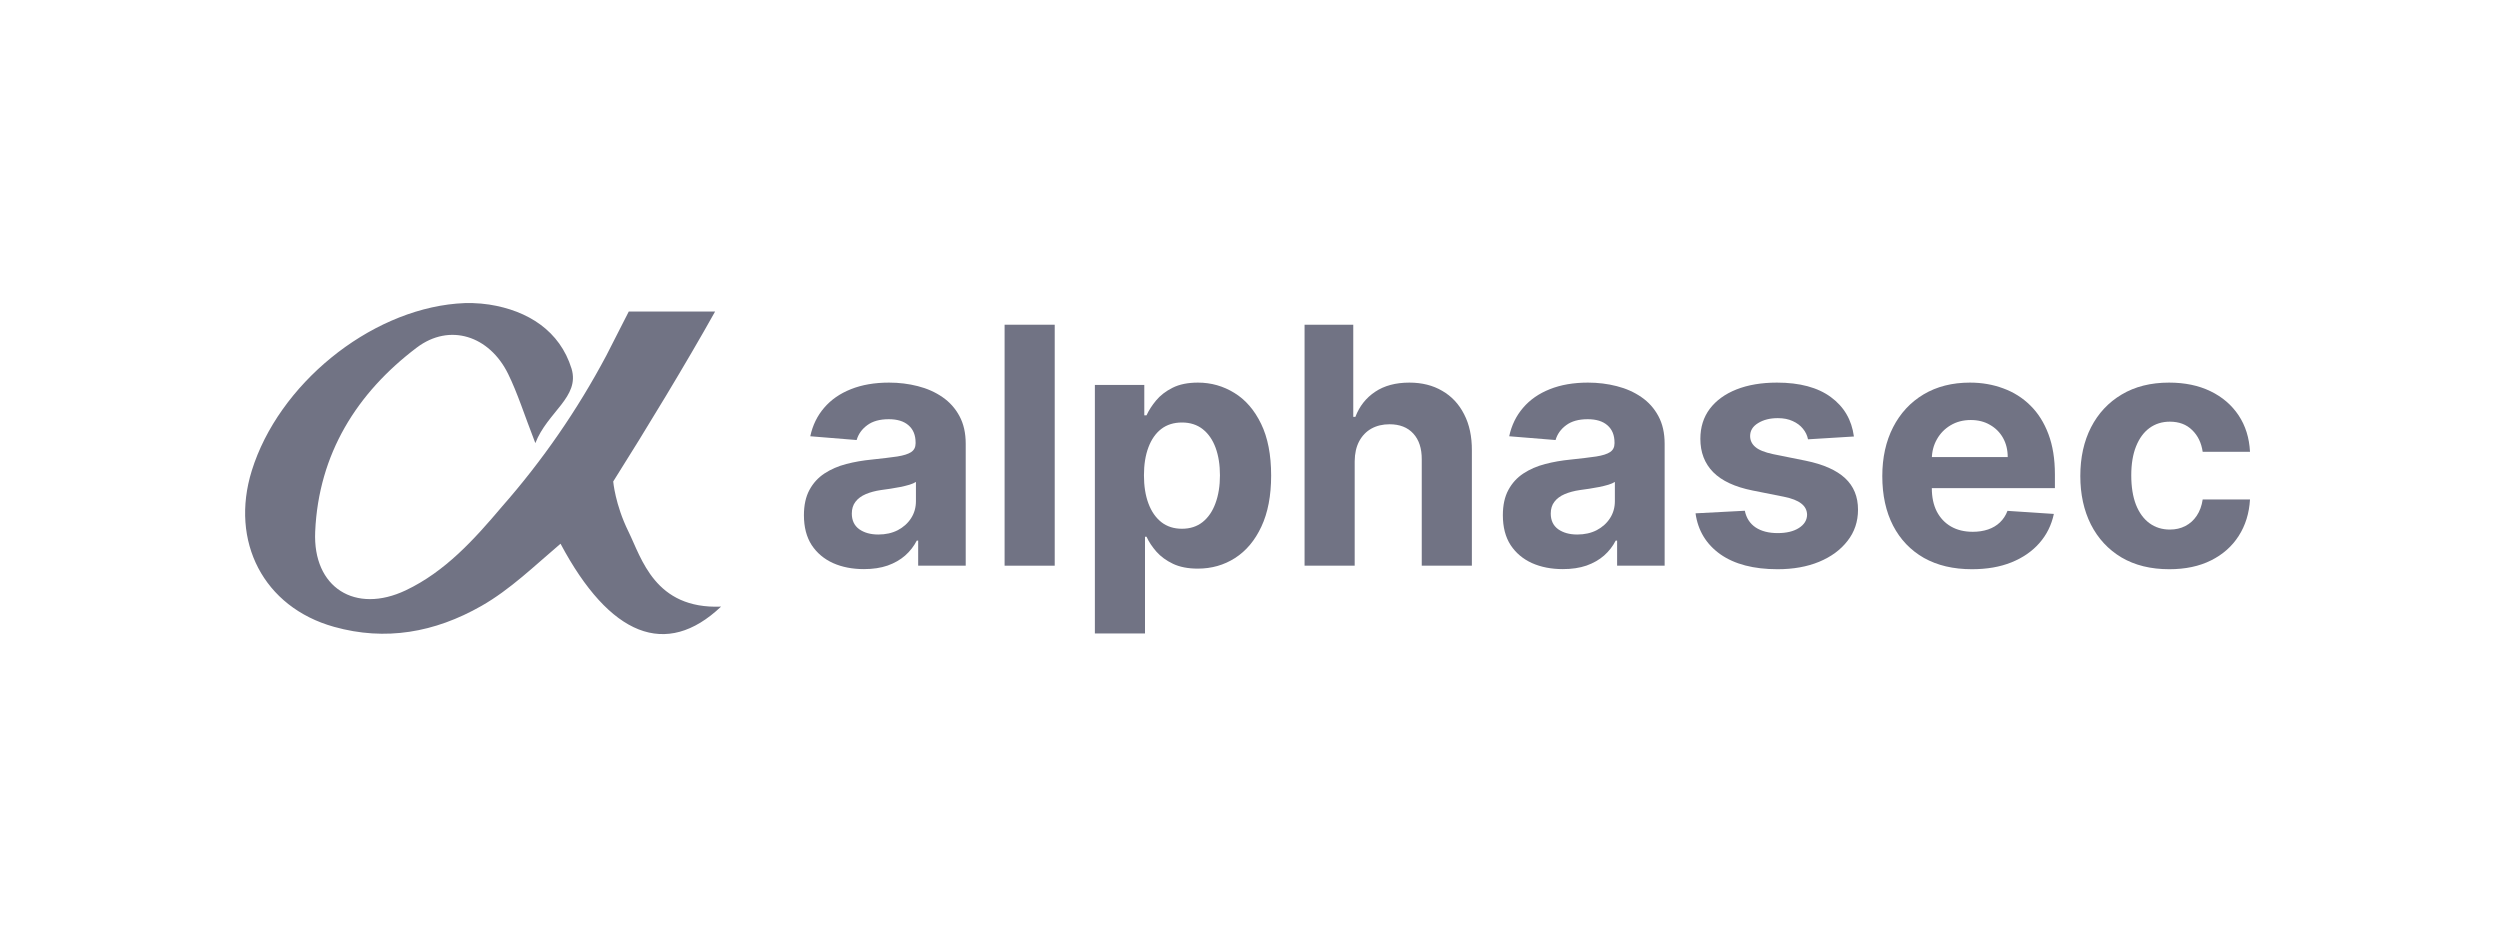
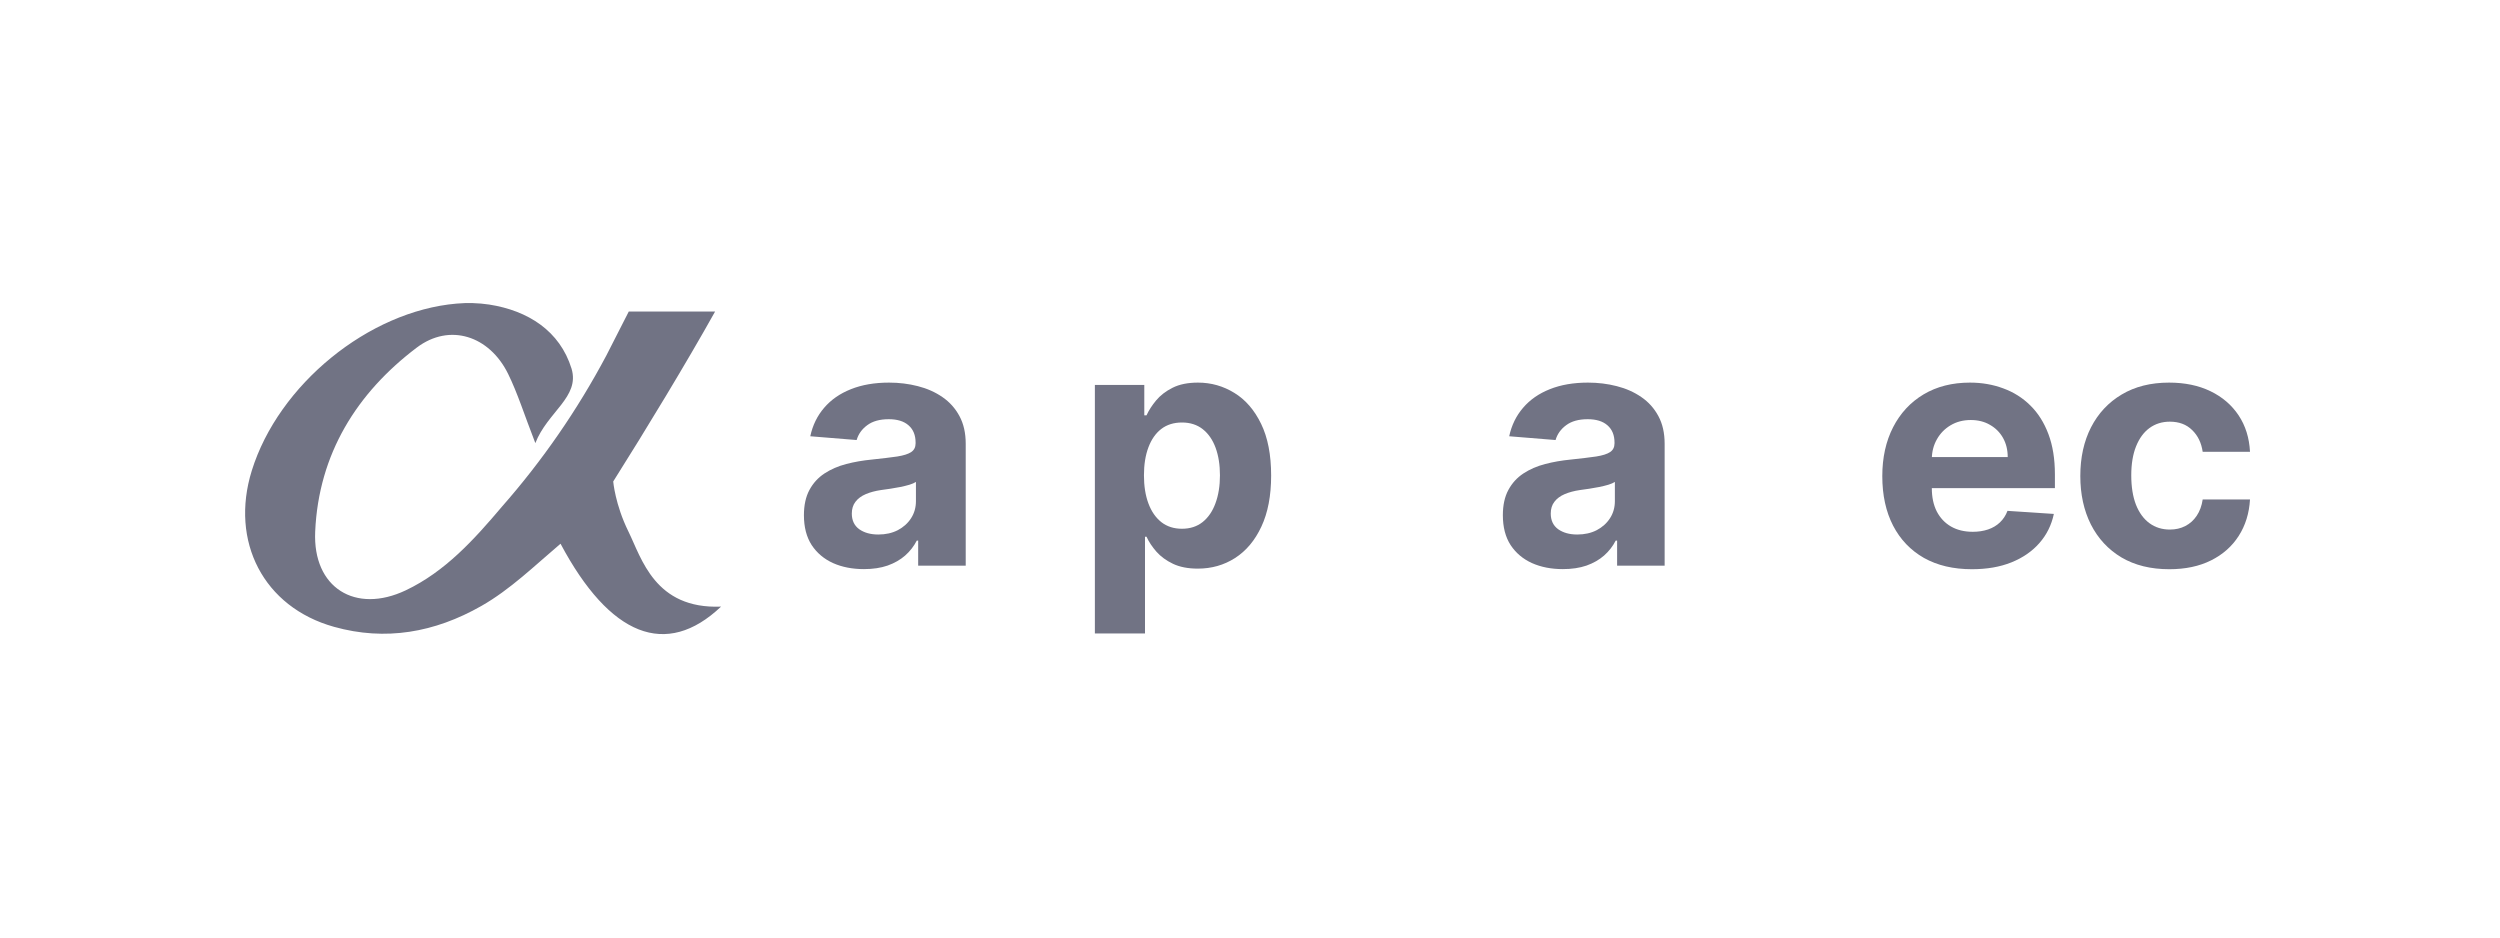
<svg xmlns="http://www.w3.org/2000/svg" width="160" height="60" viewBox="0 0 160 60" fill="none">
  <g clip-path="url(#clip0_2538_3638)">
    <path d="M34.262 28.36C33.548 26.524 33.132 25.177 32.52 23.93C31.325 21.494 28.784 20.652 26.673 22.246C22.834 25.148 20.391 29.05 20.172 34.022C20.008 37.619 22.745 39.308 25.968 37.781C28.494 36.582 30.349 34.526 32.123 32.428C34.716 29.48 36.959 26.232 38.807 22.751C39.988 20.429 40.241 19.939 40.241 19.939H45.766C43.944 23.203 41.347 27.485 39.246 30.815C39.246 30.815 39.369 32.292 40.216 34.011C41.063 35.731 41.903 38.994 46.148 38.823C42.636 42.153 39.031 40.726 35.874 34.798C34.216 36.201 32.674 37.719 30.802 38.785C27.817 40.483 24.669 41.04 21.377 40.117C16.865 38.856 14.707 34.655 16.113 30.125C17.823 24.616 23.586 19.915 29.223 19.43C29.917 19.367 30.616 19.388 31.306 19.491C33.791 19.877 35.832 21.176 36.579 23.593C37.125 25.41 35.042 26.352 34.262 28.36Z" fill="#717384" />
  </g>
  <path d="M55.292 36.423C54.554 36.423 53.896 36.295 53.319 36.039C52.741 35.778 52.285 35.394 51.948 34.886C51.617 34.374 51.451 33.737 51.451 32.974C51.451 32.331 51.569 31.791 51.805 31.355C52.041 30.918 52.362 30.566 52.769 30.3C53.176 30.034 53.638 29.833 54.155 29.698C54.677 29.562 55.224 29.467 55.796 29.412C56.469 29.341 57.011 29.276 57.423 29.216C57.835 29.151 58.133 29.055 58.319 28.93C58.505 28.804 58.598 28.619 58.598 28.372V28.327C58.598 27.85 58.447 27.481 58.146 27.22C57.85 26.959 57.428 26.829 56.881 26.829C56.303 26.829 55.844 26.957 55.503 27.213C55.161 27.464 54.935 27.78 54.825 28.162L51.858 27.921C52.008 27.218 52.305 26.61 52.746 26.098C53.188 25.581 53.758 25.185 54.456 24.909C55.159 24.627 55.972 24.487 56.896 24.487C57.538 24.487 58.153 24.562 58.741 24.713C59.333 24.863 59.858 25.097 60.315 25.413C60.776 25.729 61.141 26.136 61.407 26.633C61.673 27.125 61.806 27.715 61.806 28.403V36.204H58.763V34.6H58.673C58.487 34.962 58.239 35.281 57.927 35.557C57.616 35.828 57.242 36.041 56.805 36.197C56.369 36.347 55.864 36.423 55.292 36.423ZM56.211 34.209C56.682 34.209 57.099 34.116 57.461 33.93C57.822 33.739 58.106 33.483 58.312 33.162C58.517 32.841 58.62 32.477 58.62 32.07V30.843C58.52 30.908 58.382 30.968 58.206 31.023C58.035 31.073 57.842 31.121 57.626 31.166C57.41 31.206 57.194 31.244 56.979 31.279C56.763 31.309 56.567 31.337 56.391 31.362C56.015 31.417 55.686 31.505 55.405 31.626C55.124 31.746 54.905 31.909 54.749 32.115C54.594 32.316 54.516 32.567 54.516 32.868C54.516 33.305 54.674 33.639 54.99 33.87C55.312 34.096 55.718 34.209 56.211 34.209Z" fill="#717384" />
-   <path d="M67.502 20.782V36.204H64.294V20.782H67.502Z" fill="#717384" />
  <path d="M70.072 40.542V24.637H73.235V26.58H73.378C73.519 26.269 73.722 25.953 73.988 25.631C74.259 25.305 74.611 25.034 75.042 24.818C75.479 24.597 76.021 24.487 76.669 24.487C77.513 24.487 78.291 24.708 79.004 25.149C79.716 25.586 80.286 26.246 80.713 27.13C81.14 28.009 81.353 29.11 81.353 30.436C81.353 31.726 81.145 32.816 80.728 33.704C80.316 34.588 79.754 35.258 79.041 35.715C78.333 36.167 77.54 36.392 76.662 36.392C76.039 36.392 75.509 36.29 75.073 36.084C74.641 35.878 74.287 35.619 74.011 35.308C73.735 34.992 73.524 34.673 73.378 34.352H73.28V40.542H70.072ZM73.213 30.421C73.213 31.109 73.308 31.709 73.499 32.221C73.689 32.733 73.966 33.132 74.327 33.418C74.689 33.699 75.128 33.84 75.645 33.84C76.167 33.84 76.609 33.697 76.97 33.41C77.332 33.119 77.605 32.718 77.791 32.206C77.982 31.689 78.077 31.093 78.077 30.421C78.077 29.753 77.984 29.166 77.799 28.659C77.613 28.152 77.339 27.755 76.978 27.469C76.616 27.183 76.172 27.04 75.645 27.04C75.123 27.04 74.681 27.178 74.32 27.454C73.963 27.73 73.689 28.122 73.499 28.629C73.308 29.136 73.213 29.733 73.213 30.421Z" fill="#717384" />
-   <path d="M86.7 29.517V36.204H83.492V20.782H86.609V26.678H86.745C87.006 25.995 87.428 25.461 88.01 25.074C88.592 24.683 89.323 24.487 90.201 24.487C91.005 24.487 91.705 24.663 92.302 25.014C92.905 25.36 93.372 25.86 93.703 26.512C94.04 27.16 94.205 27.936 94.2 28.839V36.204H90.992V29.412C90.997 28.699 90.816 28.144 90.45 27.747C90.088 27.351 89.581 27.153 88.929 27.153C88.492 27.153 88.105 27.245 87.769 27.431C87.438 27.617 87.177 27.888 86.986 28.244C86.8 28.596 86.705 29.02 86.7 29.517Z" fill="#717384" />
  <path d="M100.023 36.423C99.285 36.423 98.627 36.295 98.05 36.039C97.473 35.778 97.016 35.394 96.68 34.886C96.348 34.374 96.183 33.737 96.183 32.974C96.183 32.331 96.3 31.791 96.537 31.355C96.772 30.918 97.094 30.566 97.5 30.3C97.907 30.034 98.369 29.833 98.886 29.698C99.408 29.562 99.955 29.467 100.528 29.412C101.2 29.341 101.743 29.276 102.154 29.216C102.566 29.151 102.865 29.055 103.05 28.93C103.236 28.804 103.329 28.619 103.329 28.372V28.327C103.329 27.85 103.178 27.481 102.877 27.22C102.581 26.959 102.159 26.829 101.612 26.829C101.035 26.829 100.575 26.957 100.234 27.213C99.893 27.464 99.667 27.78 99.556 28.162L96.589 27.921C96.74 27.218 97.036 26.61 97.478 26.098C97.92 25.581 98.489 25.185 99.187 24.909C99.89 24.627 100.703 24.487 101.627 24.487C102.27 24.487 102.885 24.562 103.472 24.713C104.064 24.863 104.589 25.097 105.046 25.413C105.508 25.729 105.872 26.136 106.138 26.633C106.404 27.125 106.537 27.715 106.537 28.403V36.204H103.495V34.6H103.404C103.219 34.962 102.97 35.281 102.659 35.557C102.348 35.828 101.974 36.041 101.537 36.197C101.1 36.347 100.595 36.423 100.023 36.423ZM100.942 34.209C101.414 34.209 101.83 34.116 102.192 33.93C102.553 33.739 102.837 33.483 103.043 33.162C103.249 32.841 103.352 32.477 103.352 32.07V30.843C103.251 30.908 103.113 30.968 102.937 31.023C102.767 31.073 102.573 31.121 102.358 31.166C102.142 31.206 101.926 31.244 101.71 31.279C101.494 31.309 101.298 31.337 101.123 31.362C100.746 31.417 100.417 31.505 100.136 31.626C99.855 31.746 99.636 31.909 99.481 32.115C99.325 32.316 99.248 32.567 99.248 32.868C99.248 33.305 99.406 33.639 99.722 33.87C100.043 34.096 100.45 34.209 100.942 34.209Z" fill="#717384" />
-   <path d="M118.65 27.936L115.713 28.116C115.663 27.866 115.555 27.64 115.389 27.439C115.223 27.233 115.005 27.07 114.734 26.949C114.468 26.824 114.149 26.761 113.778 26.761C113.281 26.761 112.861 26.866 112.52 27.077C112.179 27.283 112.008 27.559 112.008 27.906C112.008 28.182 112.118 28.415 112.339 28.606C112.56 28.797 112.939 28.95 113.476 29.065L115.57 29.487C116.694 29.718 117.533 30.09 118.085 30.602C118.637 31.114 118.913 31.786 118.913 32.62C118.913 33.378 118.69 34.043 118.243 34.615C117.801 35.188 117.194 35.635 116.421 35.956C115.653 36.272 114.767 36.43 113.763 36.43C112.231 36.43 111.011 36.111 110.103 35.474C109.199 34.831 108.669 33.958 108.514 32.853L111.669 32.688C111.764 33.154 111.995 33.511 112.362 33.757C112.728 33.998 113.198 34.118 113.77 34.118C114.332 34.118 114.784 34.01 115.126 33.794C115.472 33.574 115.648 33.29 115.653 32.944C115.648 32.652 115.525 32.414 115.284 32.228C115.043 32.037 114.671 31.892 114.169 31.791L112.166 31.392C111.036 31.166 110.196 30.775 109.643 30.218C109.096 29.66 108.823 28.95 108.823 28.086C108.823 27.343 109.023 26.703 109.425 26.166C109.832 25.629 110.401 25.215 111.134 24.924C111.872 24.632 112.736 24.487 113.725 24.487C115.186 24.487 116.335 24.796 117.174 25.413C118.017 26.03 118.509 26.871 118.65 27.936Z" fill="#717384" />
  <path d="M126.205 36.43C125.015 36.43 123.991 36.189 123.132 35.707C122.279 35.22 121.621 34.532 121.159 33.644C120.698 32.75 120.467 31.694 120.467 30.474C120.467 29.284 120.698 28.239 121.159 27.341C121.621 26.442 122.271 25.742 123.11 25.24C123.953 24.738 124.942 24.487 126.077 24.487C126.84 24.487 127.55 24.61 128.208 24.856C128.871 25.097 129.448 25.461 129.94 25.948C130.437 26.435 130.824 27.047 131.1 27.785C131.376 28.518 131.514 29.377 131.514 30.361V31.242H121.747V29.254H128.494C128.494 28.792 128.394 28.383 128.193 28.026C127.992 27.67 127.713 27.391 127.357 27.19C127.006 26.984 126.596 26.881 126.13 26.881C125.643 26.881 125.211 26.994 124.834 27.22C124.463 27.441 124.172 27.74 123.961 28.116C123.75 28.488 123.642 28.902 123.637 29.359V31.249C123.637 31.822 123.742 32.316 123.953 32.733C124.169 33.149 124.473 33.471 124.864 33.697C125.256 33.922 125.72 34.035 126.258 34.035C126.614 34.035 126.94 33.985 127.237 33.885C127.533 33.785 127.786 33.634 127.997 33.433C128.208 33.232 128.369 32.986 128.479 32.695L131.446 32.891C131.296 33.604 130.987 34.226 130.52 34.758C130.058 35.285 129.461 35.697 128.728 35.993C128 36.285 127.159 36.43 126.205 36.43Z" fill="#717384" />
  <path d="M138.834 36.43C137.649 36.43 136.63 36.179 135.776 35.677C134.928 35.17 134.275 34.467 133.818 33.569C133.366 32.67 133.14 31.636 133.14 30.466C133.14 29.281 133.369 28.242 133.826 27.348C134.288 26.45 134.943 25.749 135.791 25.247C136.64 24.74 137.649 24.487 138.819 24.487C139.828 24.487 140.711 24.67 141.469 25.037C142.227 25.403 142.827 25.918 143.269 26.58C143.711 27.243 143.954 28.021 144 28.915H140.972C140.887 28.337 140.661 27.873 140.295 27.522C139.933 27.165 139.459 26.987 138.871 26.987C138.374 26.987 137.94 27.122 137.568 27.393C137.202 27.66 136.916 28.049 136.71 28.561C136.504 29.073 136.401 29.693 136.401 30.421C136.401 31.159 136.502 31.786 136.702 32.303C136.908 32.821 137.197 33.215 137.568 33.486C137.94 33.757 138.374 33.892 138.871 33.892C139.238 33.892 139.567 33.817 139.858 33.666C140.154 33.516 140.397 33.297 140.588 33.011C140.784 32.72 140.912 32.371 140.972 31.965H144C143.949 32.848 143.708 33.626 143.277 34.299C142.85 34.967 142.26 35.489 141.507 35.865C140.754 36.242 139.863 36.43 138.834 36.43Z" fill="#717384" />
  <defs>
    <clipPath id="clip0_2538_3638">
      <rect width="30.484" height="21.206" fill="white" transform="translate(15.66 19.396)" />
    </clipPath>
  </defs>
</svg>